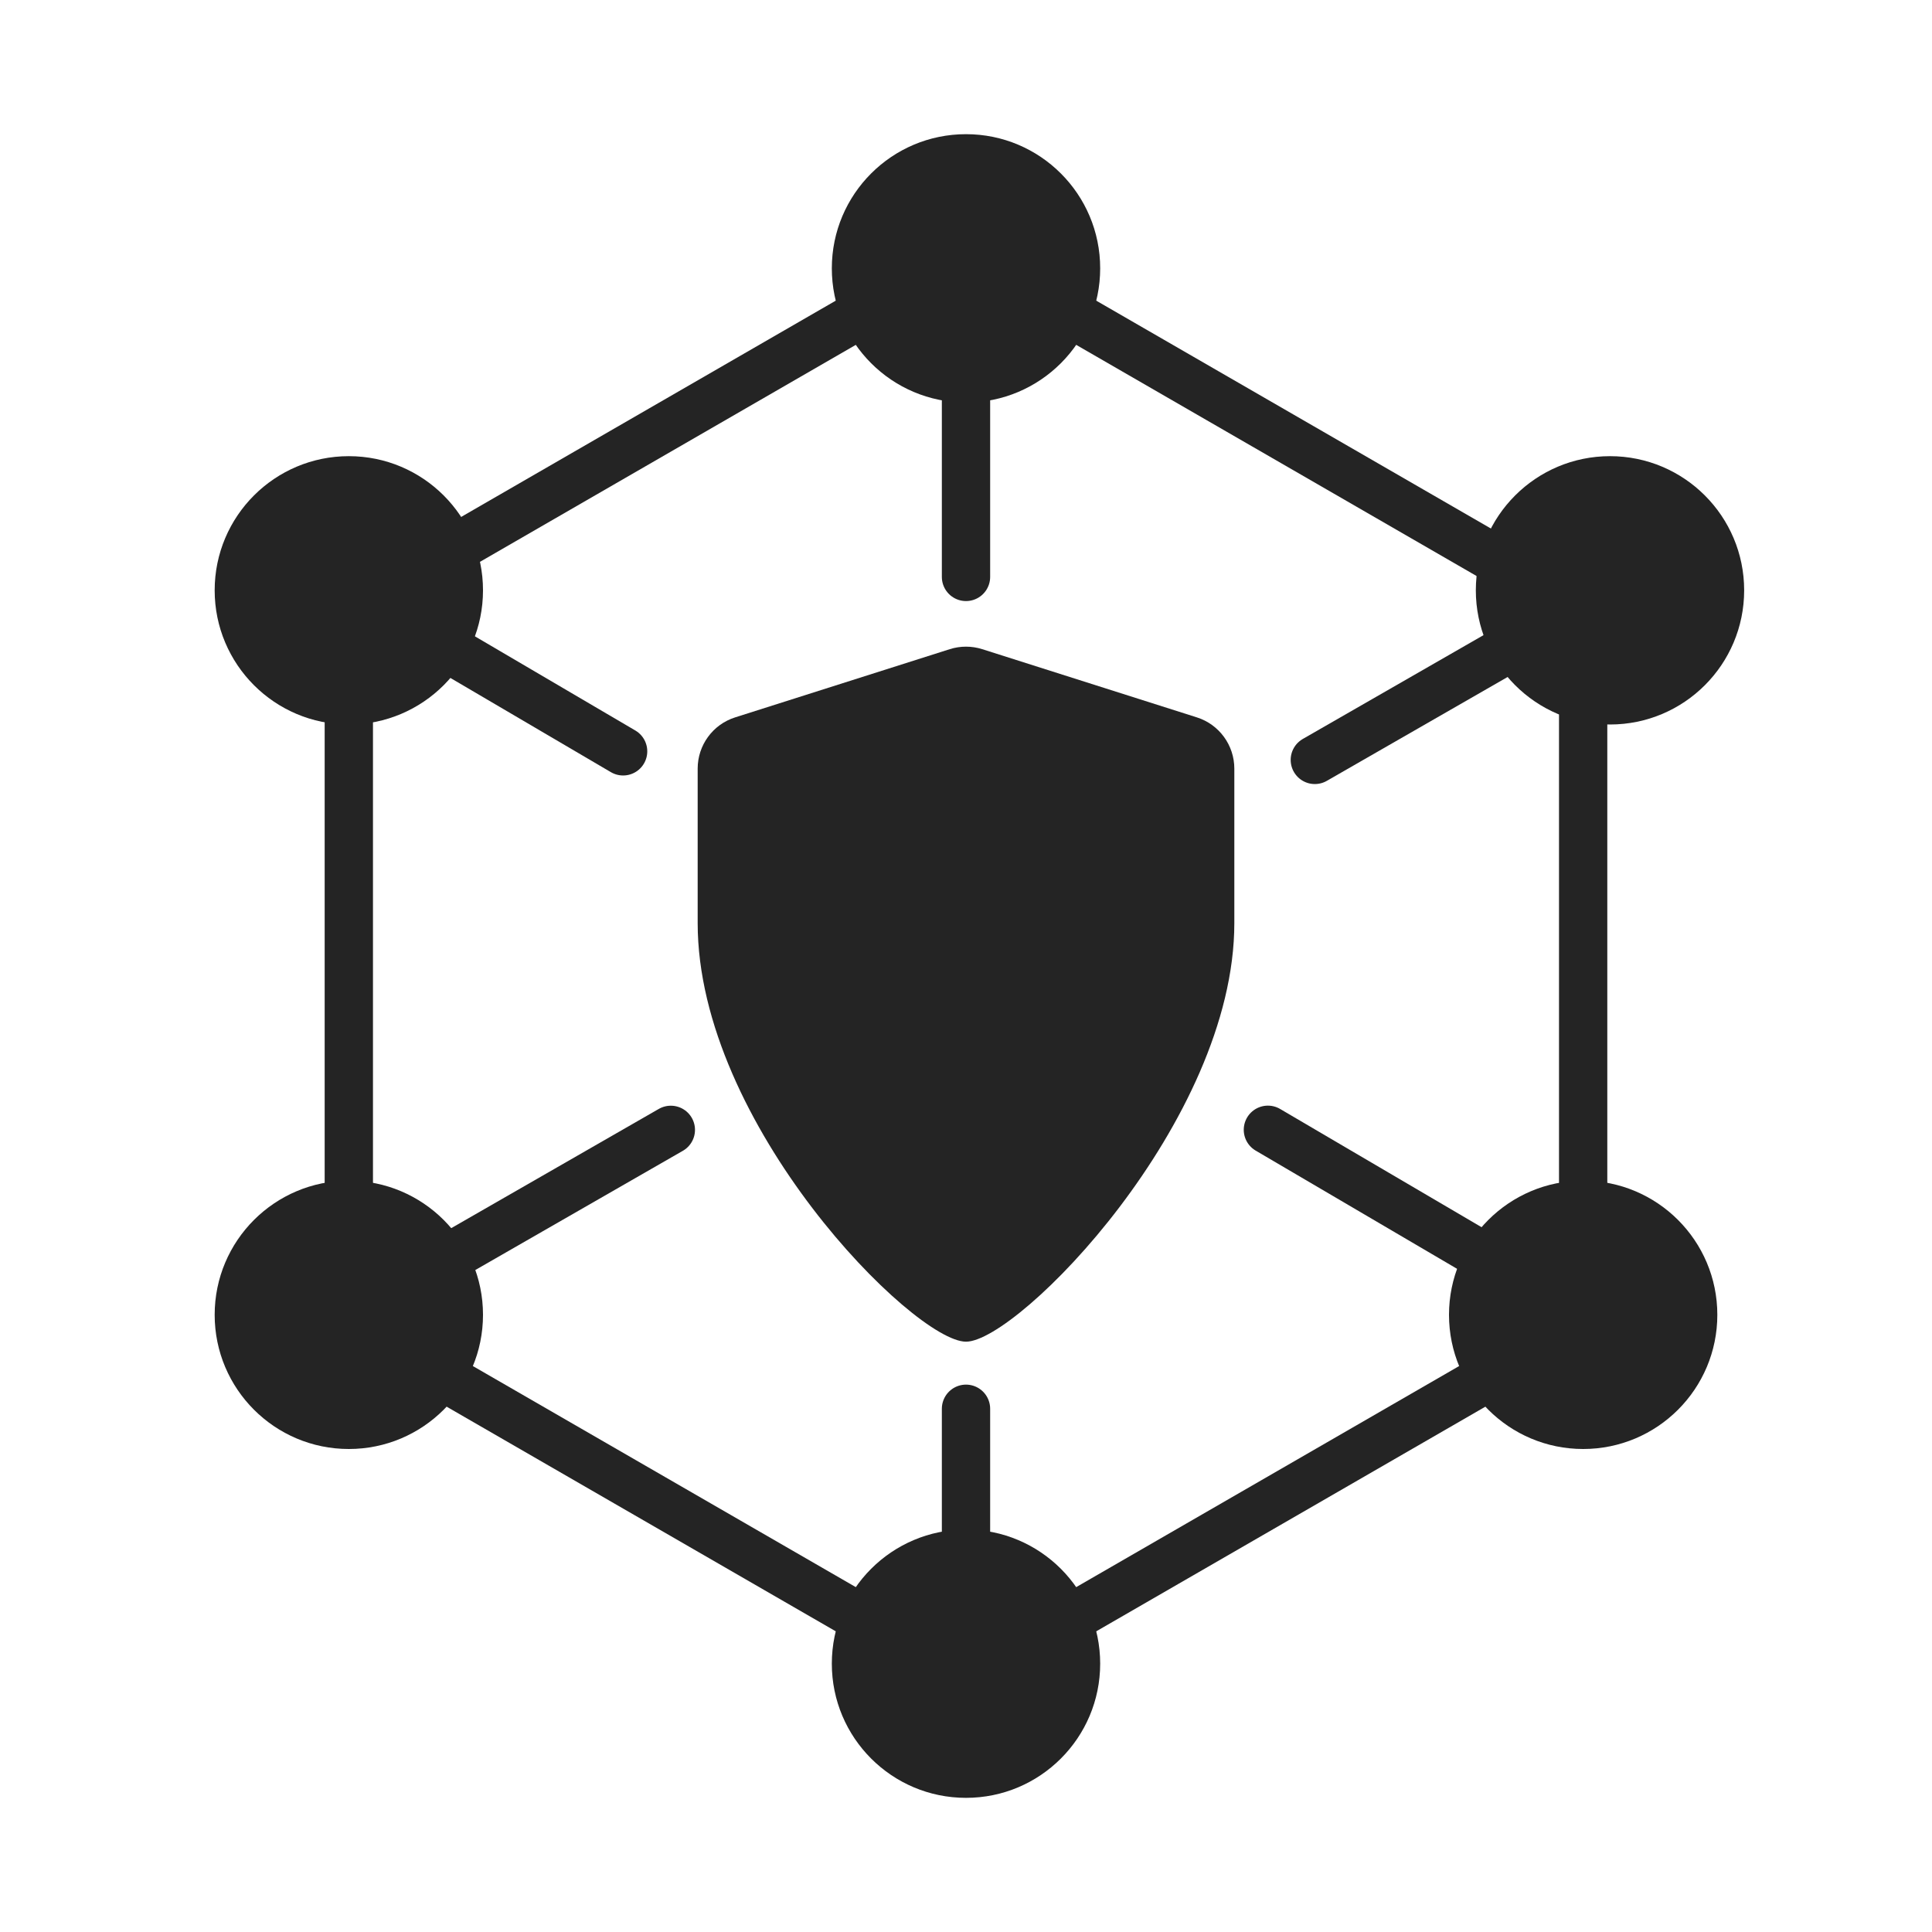
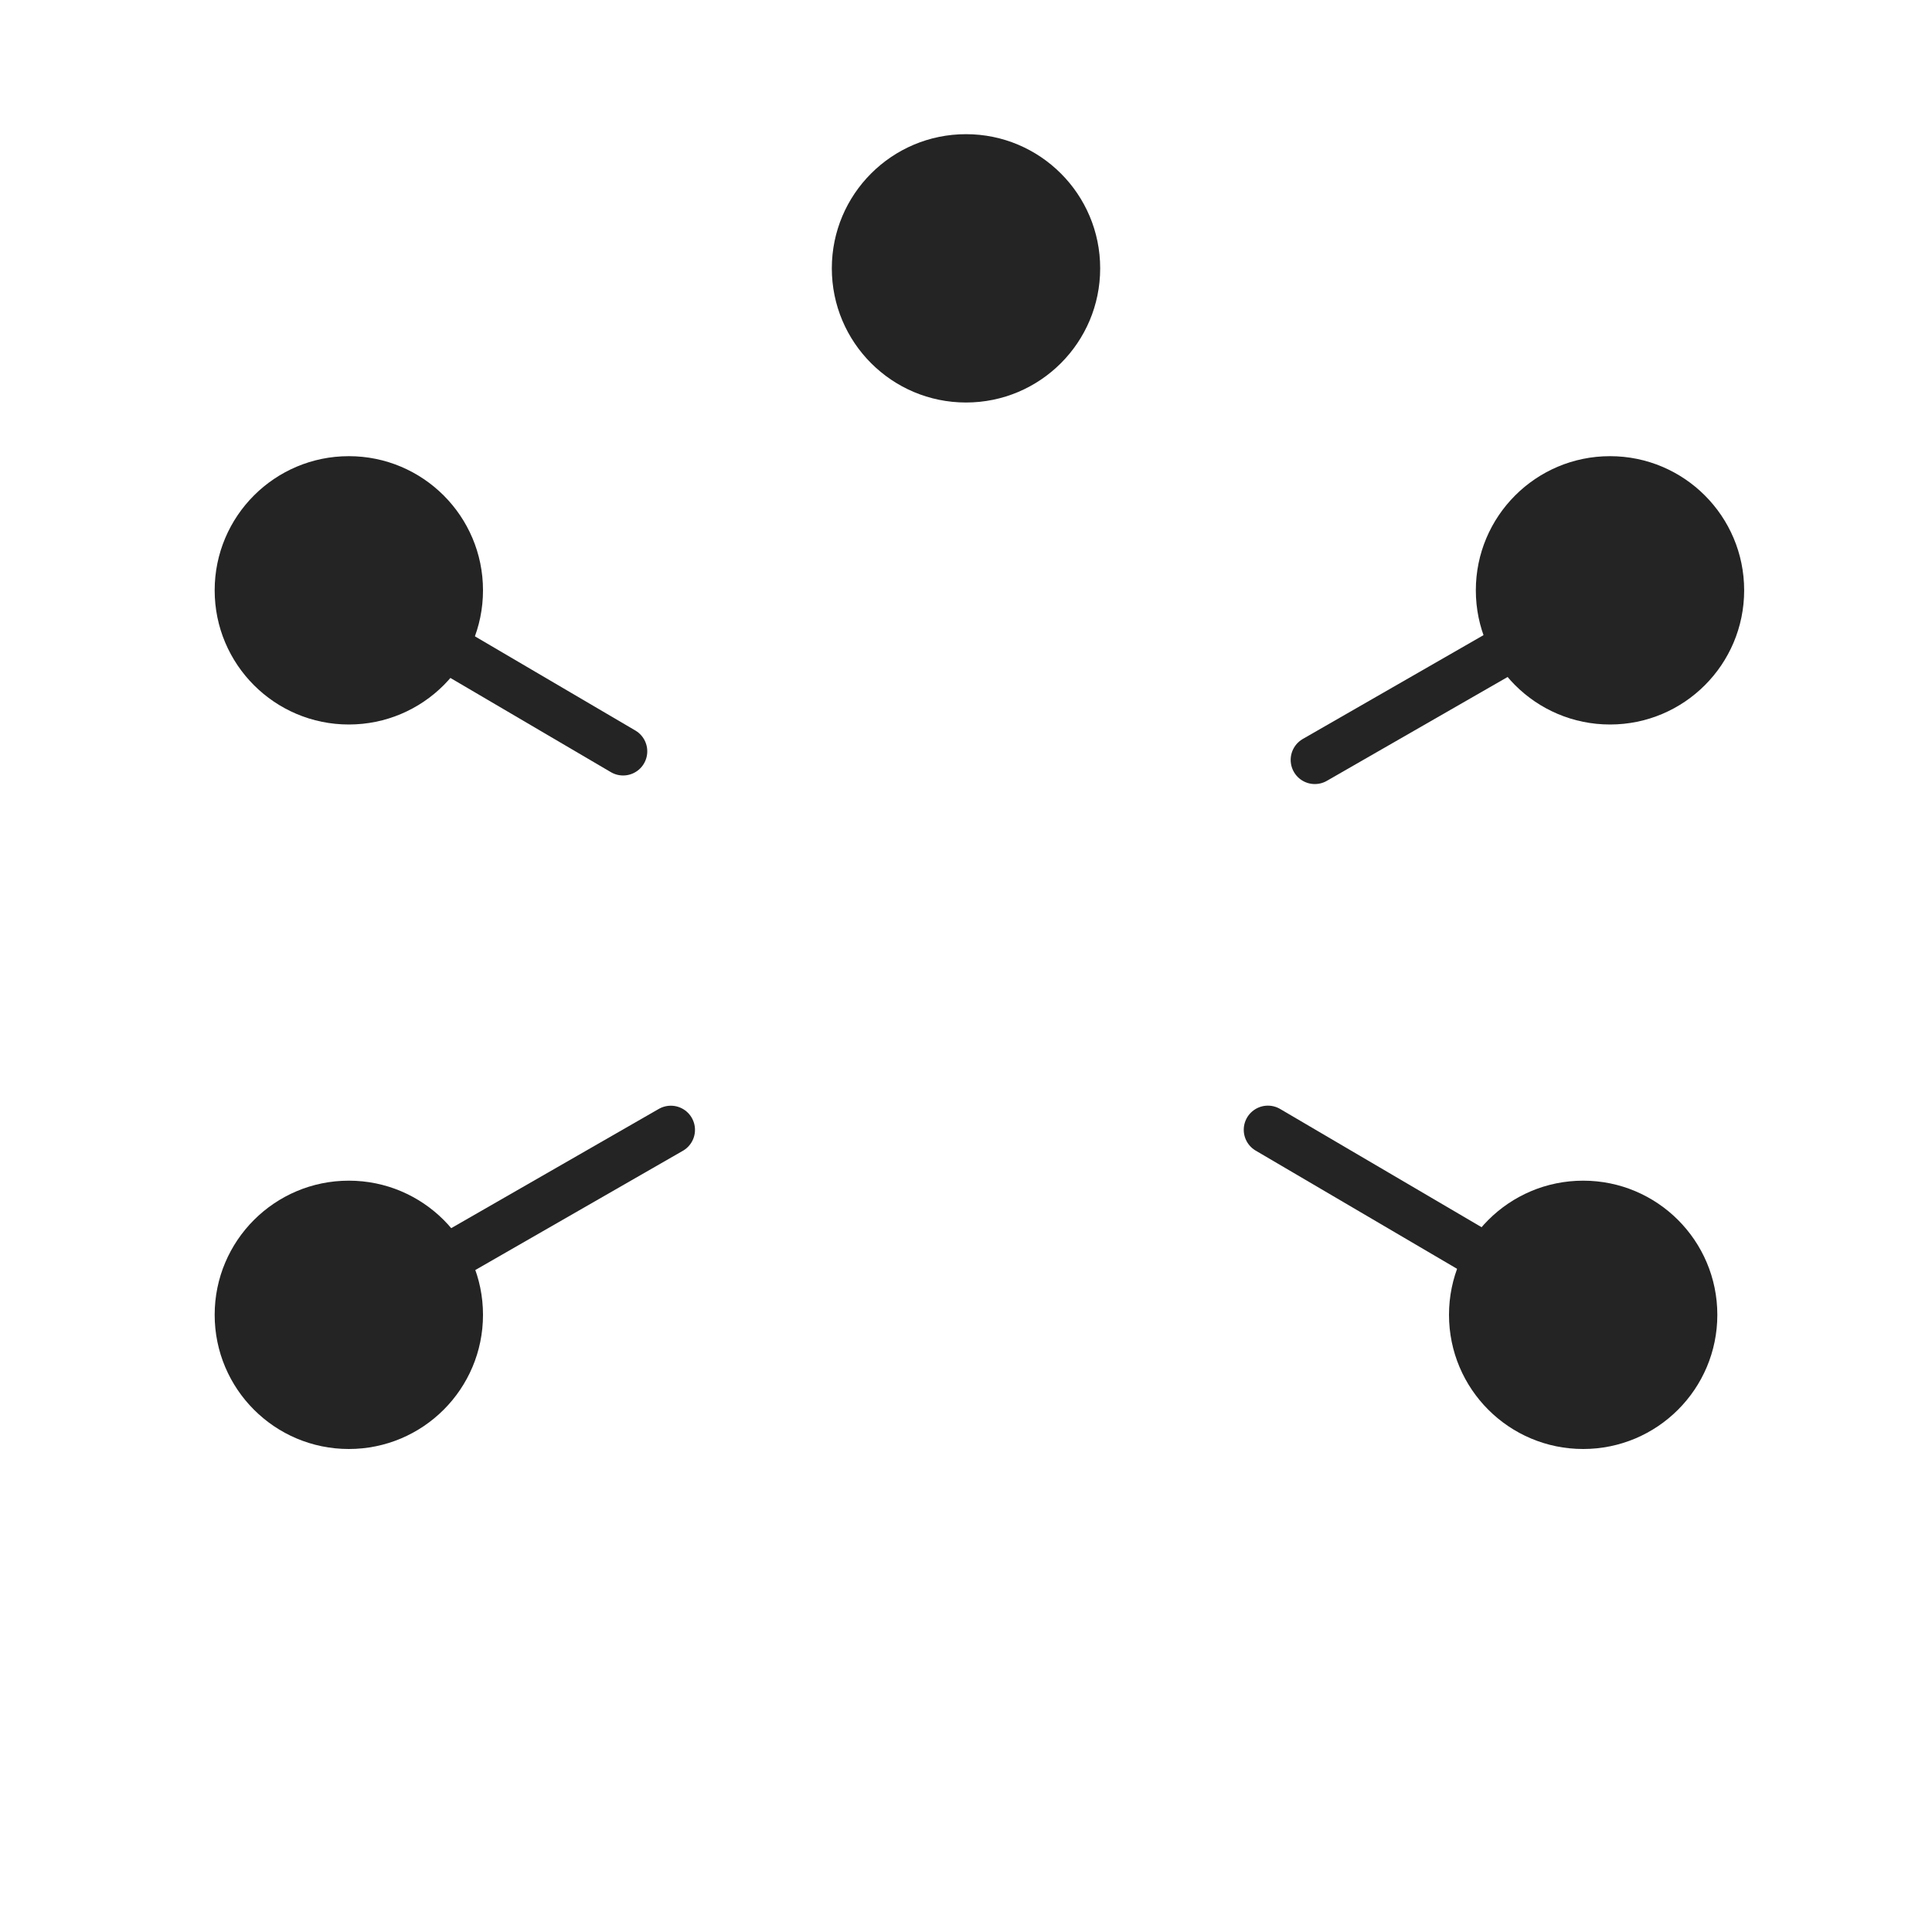
<svg xmlns="http://www.w3.org/2000/svg" width="80" height="80" viewBox="0 0 80 80" fill="none">
-   <path d="M30.438 29.706L39.327 26.881C39.765 26.742 40.235 26.742 40.673 26.881L49.562 29.706C50.484 29.999 51.111 30.859 51.111 31.827V38.222C51.111 46.44 42.16 55.556 40 55.556C37.839 55.556 28.889 46.568 28.889 38.222V31.826C28.889 30.858 29.515 29.999 30.438 29.706Z" fill="#242424" />
-   <path d="M41.667 11.453L63.889 24.283C64.92 24.878 65.555 25.979 65.555 27.17V52.83C65.555 54.021 64.92 55.121 63.889 55.717L41.667 68.546C40.635 69.142 39.365 69.142 38.333 68.546L16.111 55.717C15.08 55.121 14.444 54.021 14.444 52.83V27.17C14.444 25.979 15.08 24.878 16.111 24.283L38.333 11.453C39.365 10.857 40.635 10.857 41.667 11.453Z" stroke="#242424" stroke-width="2" stroke-linejoin="round" />
  <path d="M14.444 24.444L25.802 31.111M65.555 54.444L52.501 46.782" stroke="#242424" stroke-width="2" stroke-linecap="round" />
  <path d="M66.667 24.444L54.444 31.466M14.444 54.444L27.778 46.785" stroke="#242424" stroke-width="2" stroke-linecap="round" />
-   <path d="M40 11.111V23.889M40 68.889V58.334" stroke="#242424" stroke-width="2" stroke-linecap="round" />
  <path d="M40 16.667C43.068 16.667 45.556 14.18 45.556 11.111C45.556 8.043 43.068 5.556 40 5.556C36.932 5.556 34.444 8.043 34.444 11.111C34.444 14.18 36.932 16.667 40 16.667Z" fill="#242424" />
  <path d="M14.444 30C17.512 30 20 27.512 20 24.444C20 21.376 17.512 18.889 14.444 18.889C11.376 18.889 8.889 21.376 8.889 24.444C8.889 27.512 11.376 30 14.444 30Z" fill="#242424" />
  <path d="M14.444 60C17.512 60 20 57.513 20 54.444C20 51.376 17.512 48.889 14.444 48.889C11.376 48.889 8.889 51.376 8.889 54.444C8.889 57.513 11.376 60 14.444 60Z" fill="#242424" />
-   <path d="M40 74.445C43.068 74.445 45.556 71.957 45.556 68.889C45.556 65.821 43.068 63.334 40 63.334C36.932 63.334 34.444 65.821 34.444 68.889C34.444 71.957 36.932 74.445 40 74.445Z" fill="#242424" />
  <path d="M65.556 60C68.624 60 71.111 57.513 71.111 54.444C71.111 51.376 68.624 48.889 65.556 48.889C62.487 48.889 60 51.376 60 54.444C60 57.513 62.487 60 65.556 60Z" fill="#242424" />
  <path d="M66.667 30C69.735 30 72.222 27.512 72.222 24.444C72.222 21.376 69.735 18.889 66.667 18.889C63.599 18.889 61.111 21.376 61.111 24.444C61.111 27.512 63.599 30 66.667 30Z" fill="#242424" />
</svg>